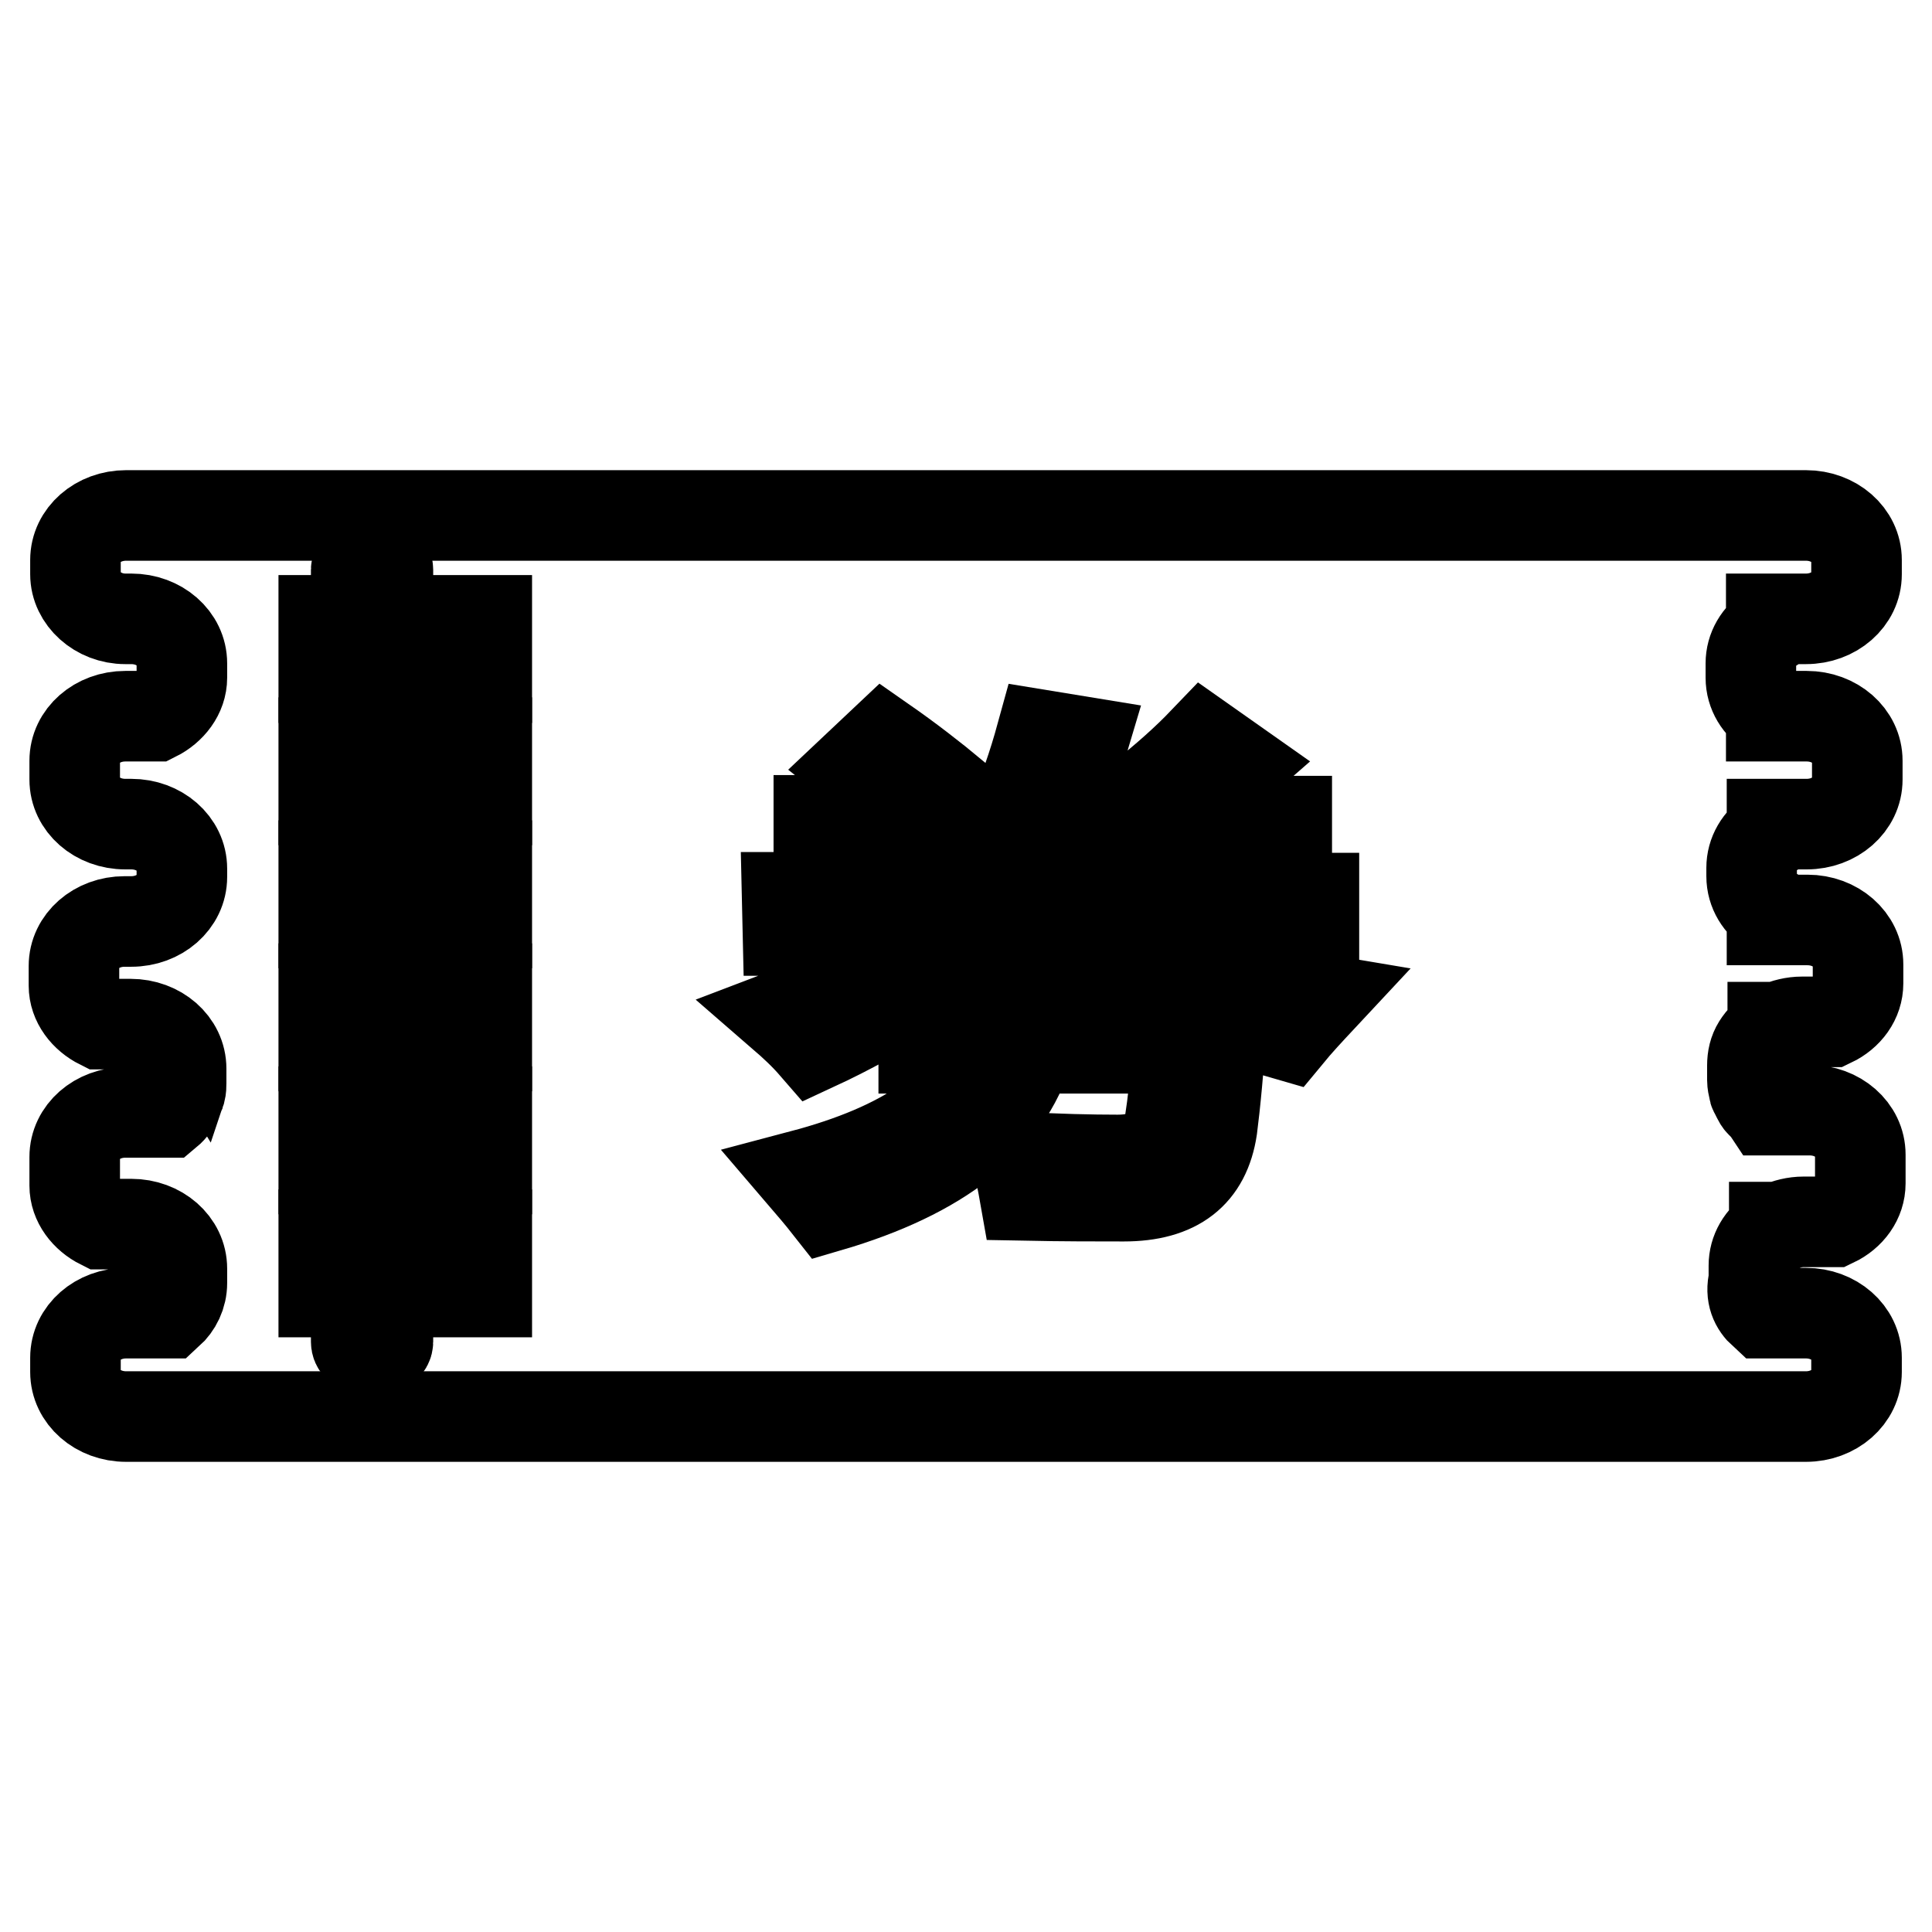
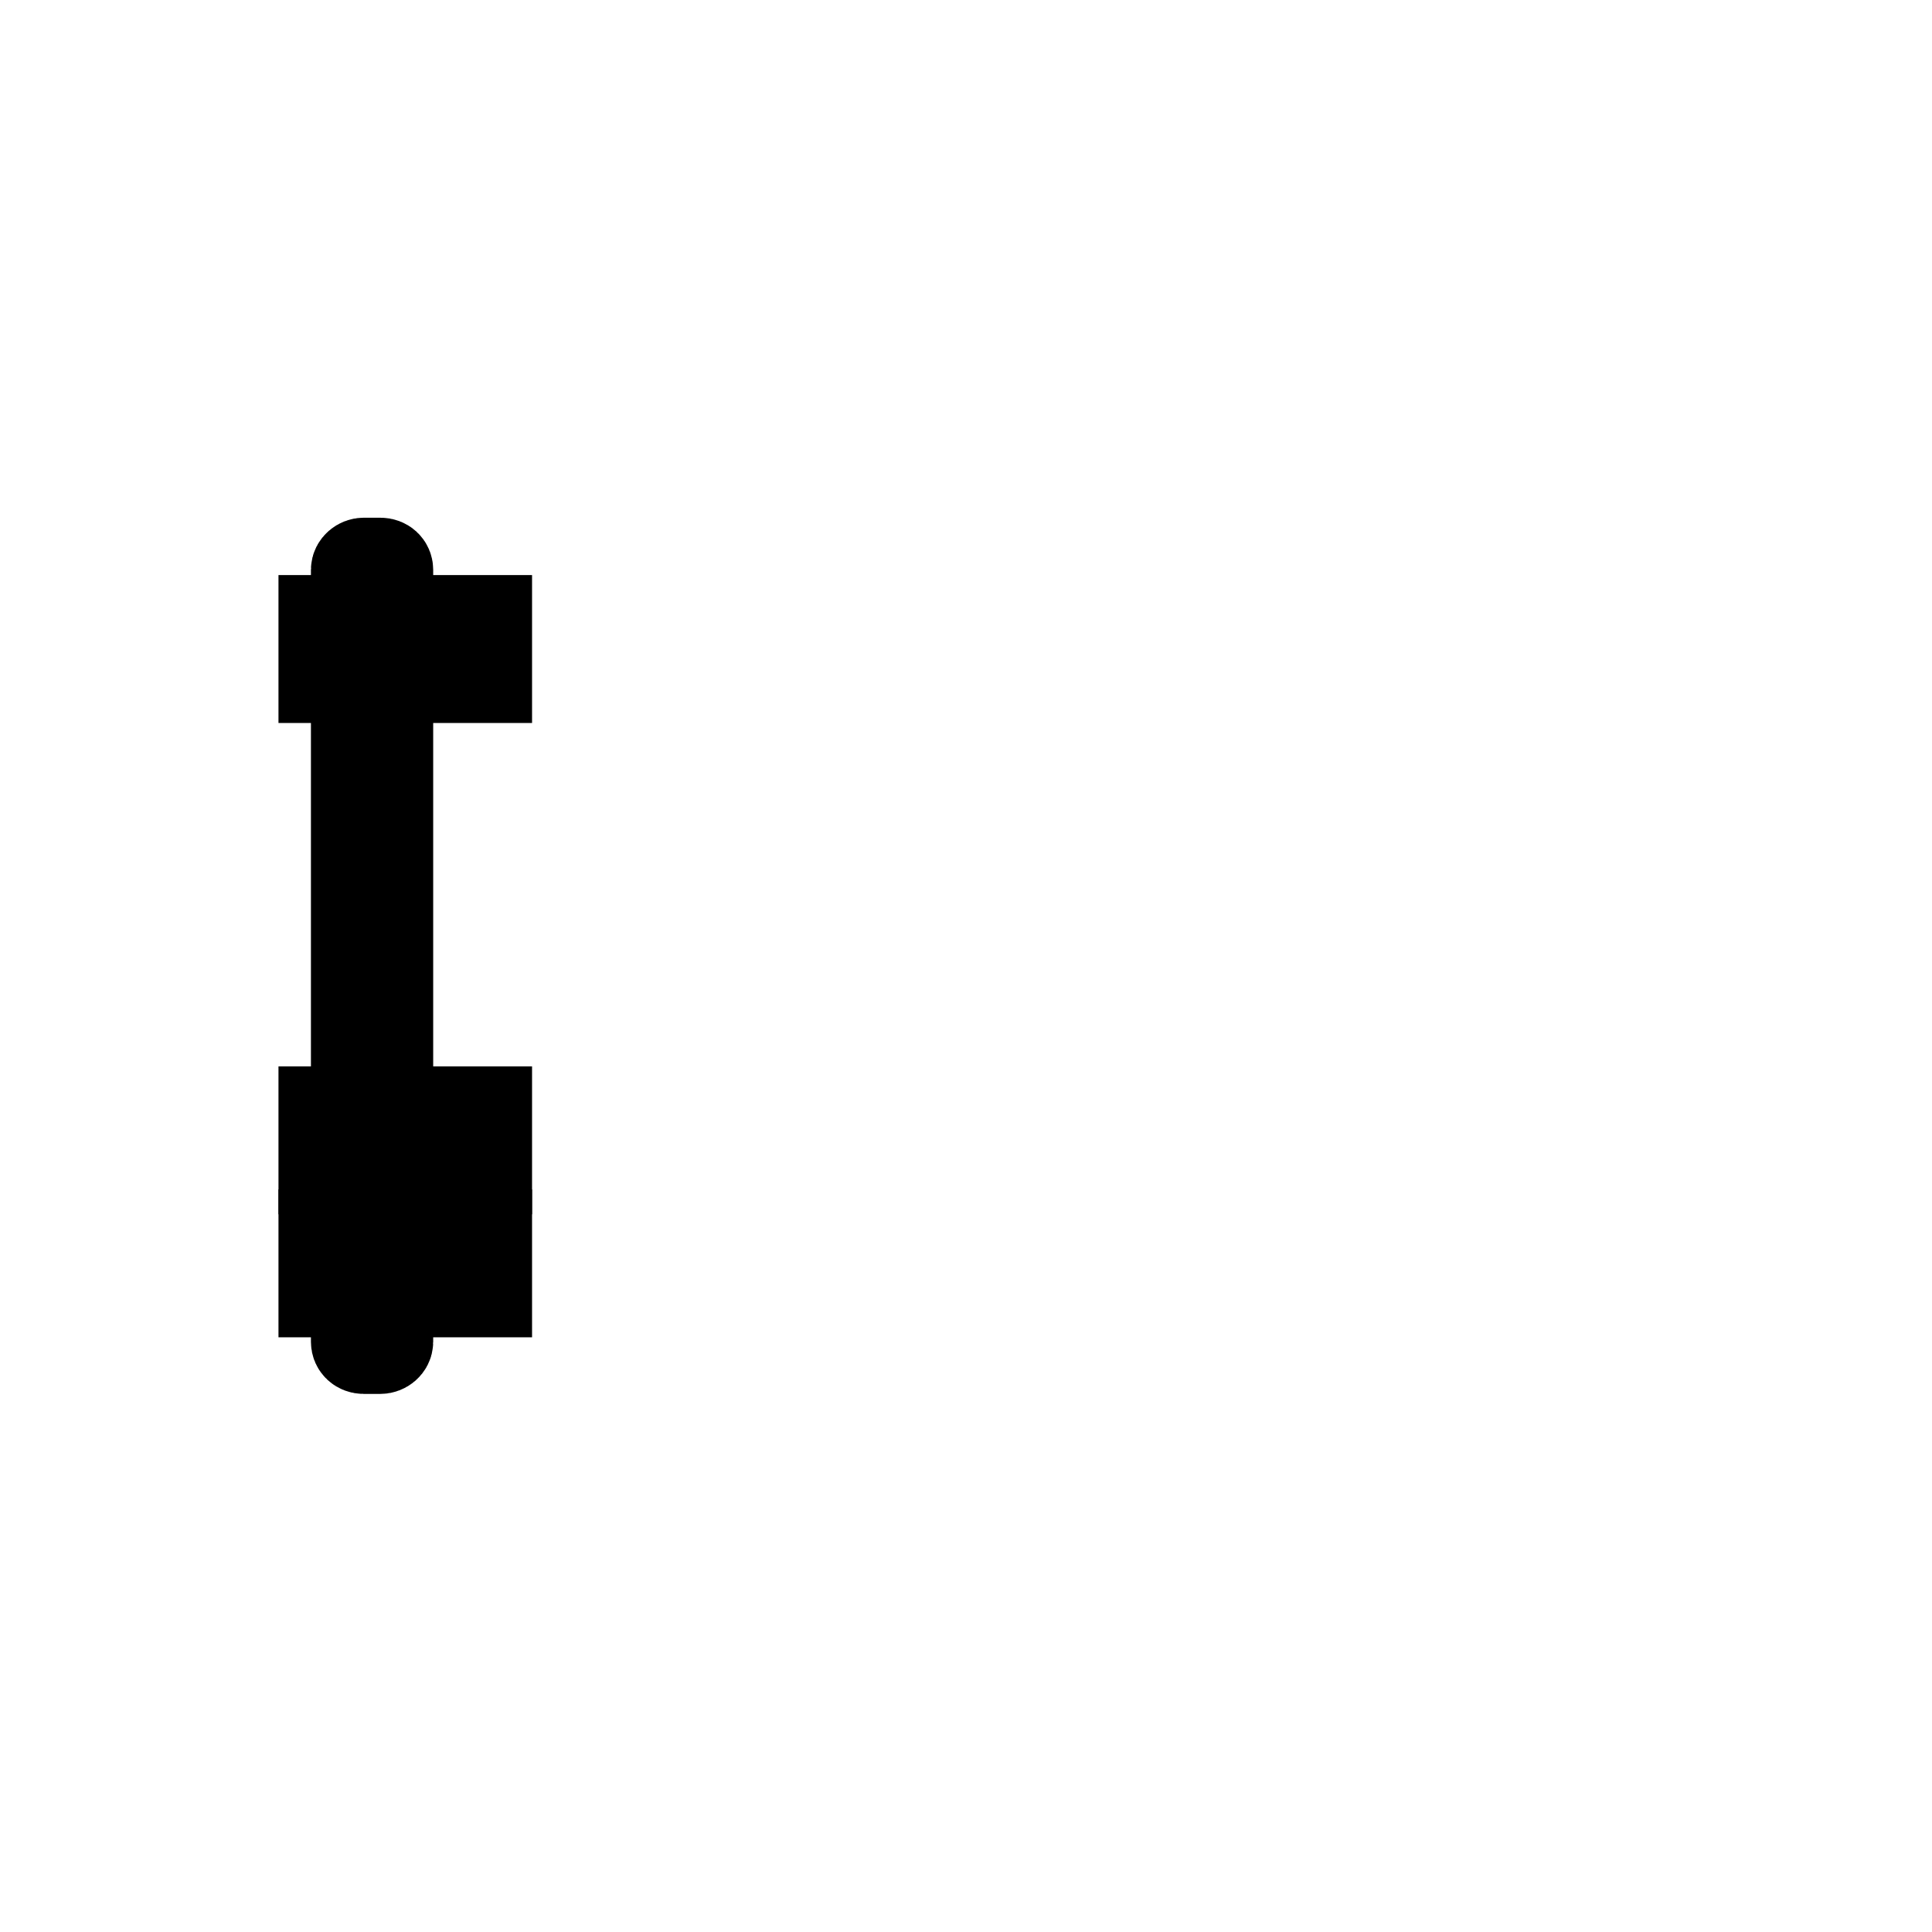
<svg xmlns="http://www.w3.org/2000/svg" version="1.1" x="0px" y="0px" viewBox="0 0 256 256" enable-background="new 0 0 256 256" xml:space="preserve">
  <g>
    <g>
-       <path stroke-width="12" fill-opacity="0" stroke="#000000" d="M233.7,174h5.6c3.7,0,6.7,2.6,6.7,5.9v1.9c0,3.3-3,5.9-6.7,5.9h-4.7h-8.4H29.8H17.1h-0.4c-3.7,0-6.7-2.6-6.7-5.9v-1.9c0-3.3,3-5.9,6.7-5.9h5.6c1.1-1,1.8-2.4,1.8-4v-1.9c0-3.3-3-5.9-6.7-5.9h-4c-2-1-3.5-2.9-3.5-5.1v-1.9l0,0v-1.9c0-3.3,3-5.9,6.7-5.9h5.6c0.6-0.5,1-1.1,1.3-1.8c0-0.1,0-0.2,0.1-0.2c0.1-0.3,0.2-0.5,0.3-0.8c0.1-0.4,0.1-0.7,0.1-1.1v-1.9c0-3.3-3-5.9-6.7-5.9h-0.4h-0.4h-3.2c-2-1-3.5-2.9-3.5-5.1v-0.7v-1.1V128c0-3.3,3-5.9,6.7-5.9H17h0.4c3.7,0,6.7-2.6,6.7-5.9v-1.1c0-3.3-3-5.9-6.7-5.9H17h-0.4c-3.7,0-6.7-2.6-6.7-5.9v-0.7v-1.1v-0.7c0-3.3,3-5.9,6.7-5.9H17h3.6c2-1,3.5-2.9,3.5-5.1v-1.9c0-3.3-3-5.9-6.7-5.9h-0.4h-0.4C13,82,10,79.3,10,76.1v-1.9c0-3.3,3-5.9,6.7-5.9H17h12.7h196.5h8.4h4.7c3.7,0,6.7,2.6,6.7,5.9v1.9c0,3.3-3,5.9-6.7,5.9h-0.7h-3.9v1.2c-1.7,1.1-2.7,2.8-2.7,4.7v1.9c0,2,1.1,3.7,2.7,4.7v0.4h4.7c3.7,0,6.7,2.6,6.7,5.9v0.7v1.1v0.7c0,3.3-3,5.9-6.7,5.9h-0.7h-3.9v0.4v0.7c-1.7,1.1-2.7,2.8-2.7,4.7v1.1c0,2,1.1,3.7,2.7,4.7v0.7v0.4h4.7c3.7,0,6.7,2.6,6.7,5.9v0.7v1.1v0.7c0,2.2-1.4,4.1-3.5,5.1h-3.2h-0.7c-1.2,0-2.3,0.3-3.2,0.7h-0.7v0.4l0,0c-0.8,0.5-1.5,1.2-2,2c-0.5,0.8-0.7,1.7-0.7,2.7v1.9c0,0.4,0.1,0.9,0.2,1.3c0,0.2,0.1,0.3,0.2,0.5c0.1,0.2,0.2,0.4,0.3,0.6c0.1,0.2,0.2,0.4,0.4,0.6c0.1,0.1,0.2,0.2,0.3,0.3c0.2,0.2,0.4,0.4,0.6,0.7h5.6c3.7,0,6.7,2.6,6.7,5.9v1.9l0,0v1.9c0,2.2-1.4,4.1-3.5,5.1h-4c-1.2,0-2.3,0.3-3.2,0.7h-0.7v0.4c-1.7,1.1-2.7,2.8-2.7,4.7v1.9C231.9,171.6,232.6,173,233.7,174z" />
      <path stroke-width="12" fill-opacity="0" stroke="#000000" d="M48.2,74.6h2.2c0.6,0,1,0.4,1,0.9v102.3c0,0.5-0.5,0.9-1,0.9h-2.2c-0.6,0-1-0.4-1-0.9V75.5C47.2,75,47.7,74.6,48.2,74.6z" />
      <path stroke-width="12" fill-opacity="0" stroke="#000000" d="M42.9,82.2h21.6v7.6H42.9V82.2z" />
-       <path stroke-width="12" fill-opacity="0" stroke="#000000" d="M42.9,98.4h21.6v7.6H42.9V98.4z" />
-       <path stroke-width="12" fill-opacity="0" stroke="#000000" d="M42.9,114.7h21.6v7.6H42.9V114.7z" />
-       <path stroke-width="12" fill-opacity="0" stroke="#000000" d="M42.9,131h21.6v7.6H42.9V131z" />
      <path stroke-width="12" fill-opacity="0" stroke="#000000" d="M42.9,147.3h21.6v7.6H42.9V147.3z" />
      <path stroke-width="12" fill-opacity="0" stroke="#000000" d="M42.9,163.6h21.6v7.6H42.9V163.6z" />
-       <path stroke-width="12" fill-opacity="0" stroke="#000000" d="M104.4,123.3h18.8c-5.1,4.5-11.6,8.2-19.5,11.2c1.5,1.3,2.9,2.6,4.2,4.1c9.5-4.4,17.1-9.5,22.6-15.3h17.4c5.7,6.6,13.2,11.2,22.7,13.9c1.4-1.7,2.9-3.3,4.3-4.8c-8.4-1.4-15.3-4.4-20.5-9.2h19.7V119h-40c1.4-1.9,2.7-3.9,3.7-5.9h32.7v-4.3h-15.4c3.5-2.8,6.4-5.3,8.8-7.4l-4.4-3.1c-2.3,2.4-5.1,4.9-8.4,7.5l3.4,2.9h-14.7c1.4-3.3,2.6-6.7,3.7-10.4l-5.5-0.9c-1.1,4-2.4,7.8-4,11.3h-11.2l3.6-3.3c-2.9-2.4-6-4.8-9.3-7.1l-3.5,3.3c2.9,2.3,5.8,4.6,8.7,7.1h-13.8v4.3h23.2c-1.2,2-2.6,4-4.2,5.9h-23.2L104.4,123.3L104.4,123.3z M116.4,138.9h14.2c-2.7,7.6-10.7,13.2-24.3,16.8c1.2,1.4,2.4,2.8,3.5,4.2c14.7-4.3,23.6-11.2,26.5-21H156c-0.2,4-0.6,7.3-1,9.9c-0.6,3.3-2.9,4.9-6.9,4.9c-3.5,0-8-0.1-13.4-0.4c0.5,1.8,0.8,3.4,1.1,5.1c5.1,0.1,9.5,0.1,13.1,0.1c7,0,10.8-3,11.7-9c0.4-3.1,0.9-8,1.3-14.8h-24.5c0.4-2.4,0.7-5,1.1-7.8h-5.6c-0.3,2.9-0.7,5.5-1.1,7.8h-15.3V138.9z" />
    </g>
  </g>
</svg>